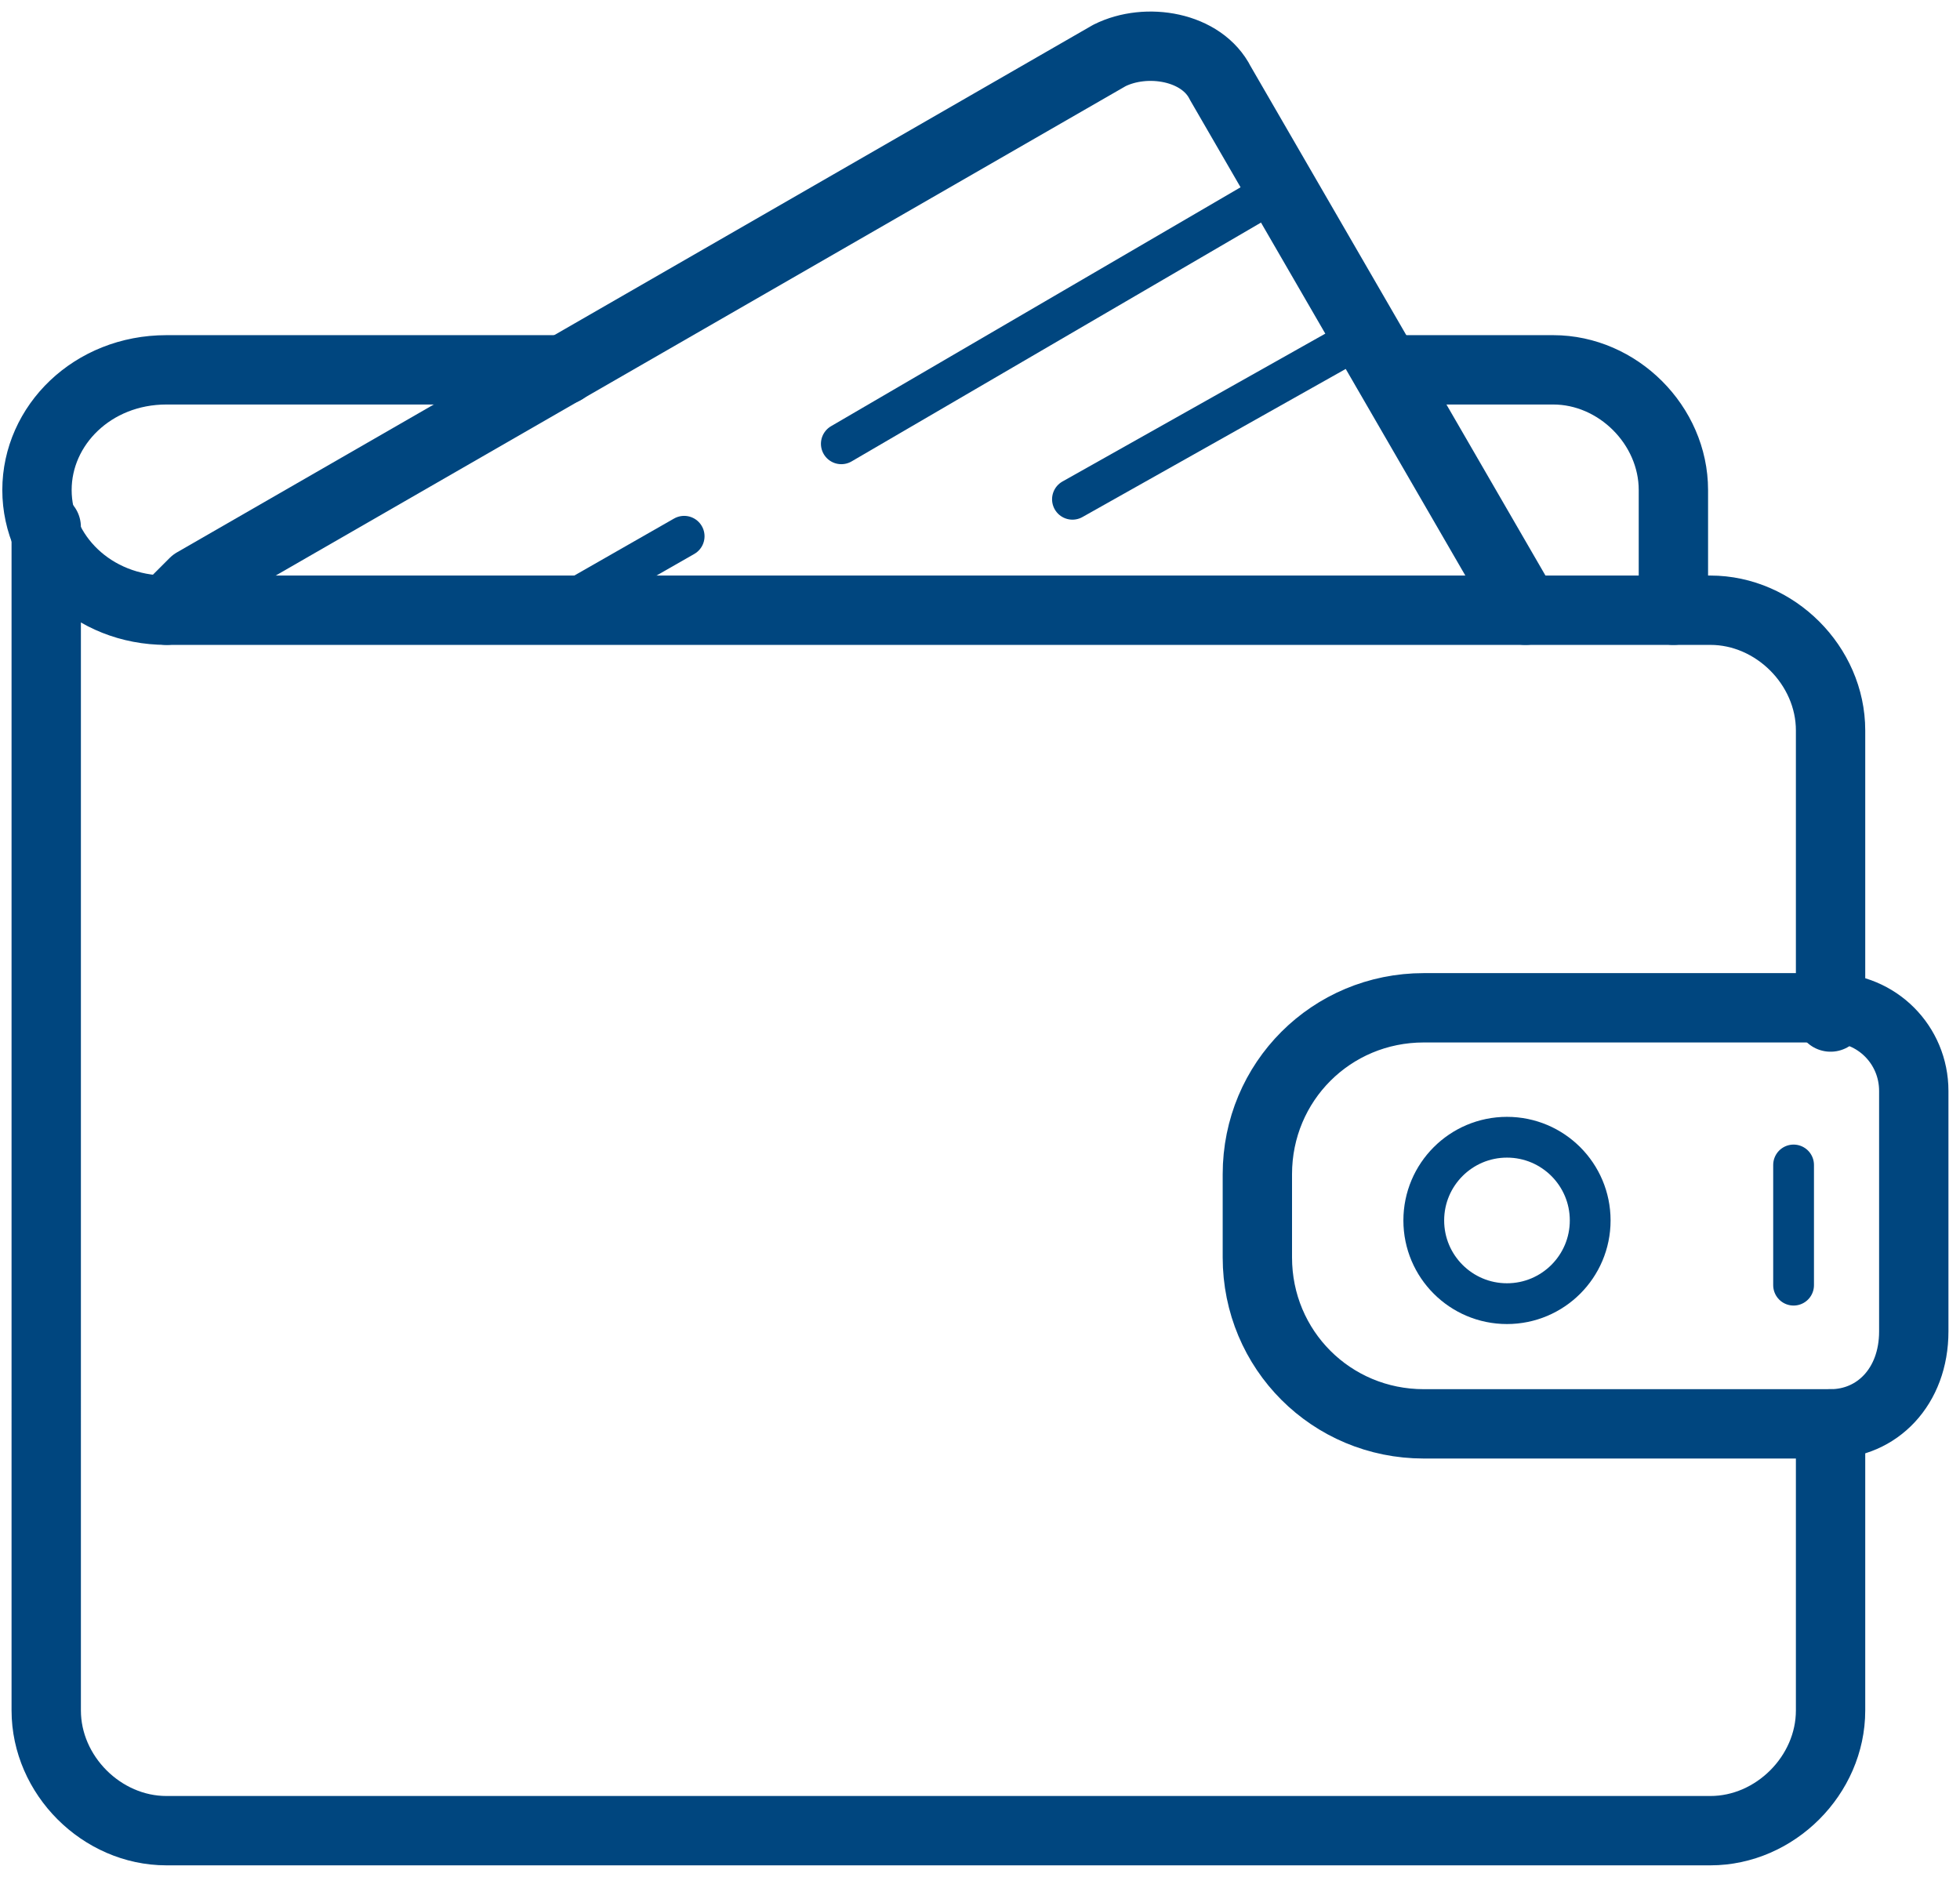
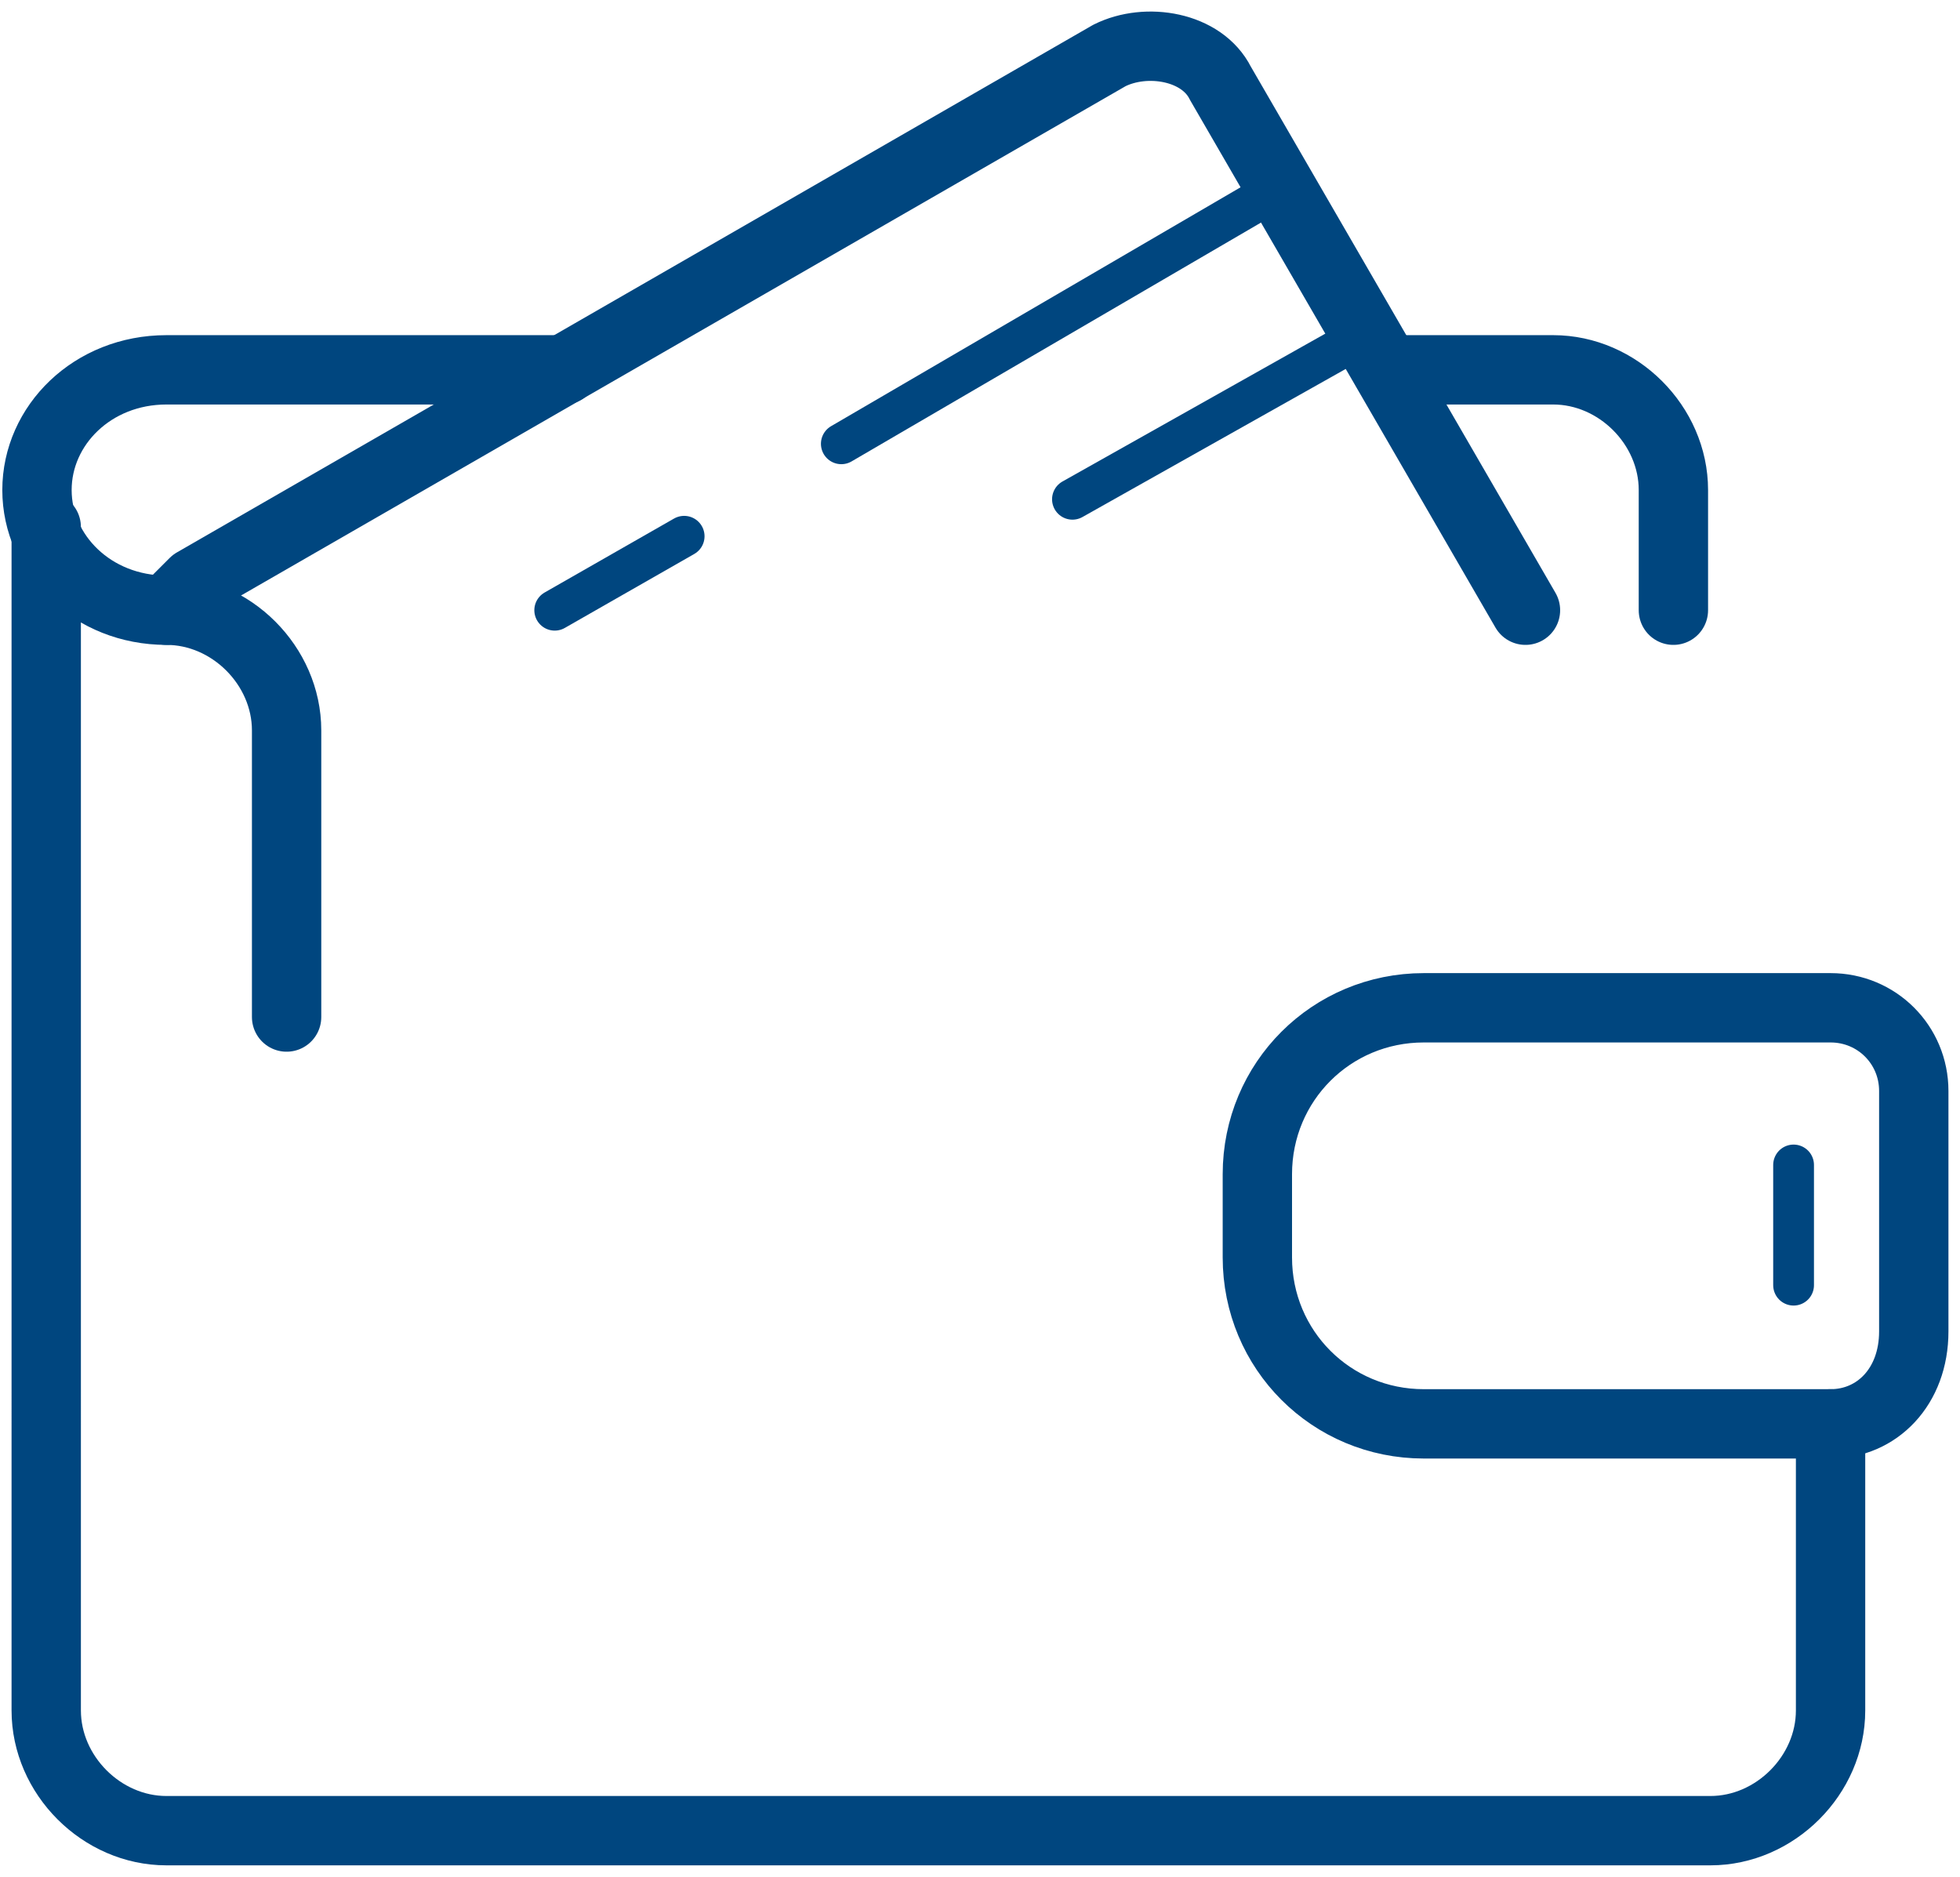
<svg xmlns="http://www.w3.org/2000/svg" version="1.1" id="Layer_1" x="0px" y="0px" viewBox="0 0 21.2 20.3" style="enable-background:new 0 0 21.2 20.3;" xml:space="preserve">
  <style type="text/css">
	.st0{fill:none;stroke:#00467F;stroke-width:0.75;stroke-linecap:round;stroke-linejoin:round;stroke-miterlimit:10;}
	.st1{fill:none;stroke:#00467F;stroke-width:0.441;stroke-linecap:round;stroke-linejoin:round;stroke-miterlimit:10;}
</style>
  <g>
    <path class="st0" d="M19.8,15.4h-4.4c-1,0-1.8-0.8-1.8-1.8v-0.9c0-1,0.8-1.8,1.8-1.8h4.4c0.5,0,0.9,0.4,0.9,0.9v2.6   C20.7,15,20.3,15.4,19.8,15.4z" />
-     <circle class="st1" cx="16.3" cy="13.2" r="0.9" />
    <path class="st0" d="M19.8,15.4v3.1c0,0.7-0.6,1.3-1.3,1.3H1.8c-0.7,0-1.3-0.6-1.3-1.3V5.7" />
    <line class="st1" x1="19.4" y1="12.6" x2="19.4" y2="13.9" />
    <g>
      <path class="st0" d="M1.8,6.6C1.9,6.5,2,6.4,2.1,6.3L12,0.6c0.4-0.2,1-0.1,1.2,0.3l3.3,5.7" />
      <line class="st1" x1="9.1" y1="4.8" x2="13.9" y2="2" />
      <line class="st1" x1="6" y1="6.6" x2="7.4" y2="5.8" />
      <line class="st1" x1="11.6" y1="5.4" x2="14.8" y2="3.6" />
    </g>
-     <path class="st0" d="M6.1,4H1.8C1,4,0.4,4.6,0.4,5.3l0,0C0.4,6,1,6.6,1.8,6.6h16.7c0.7,0,1.3,0.6,1.3,1.3V11" />
+     <path class="st0" d="M6.1,4H1.8C1,4,0.4,4.6,0.4,5.3l0,0C0.4,6,1,6.6,1.8,6.6c0.7,0,1.3,0.6,1.3,1.3V11" />
    <path class="st0" d="M18.1,6.6V5.3c0-0.7-0.6-1.3-1.3-1.3H15" />
  </g>
</svg>